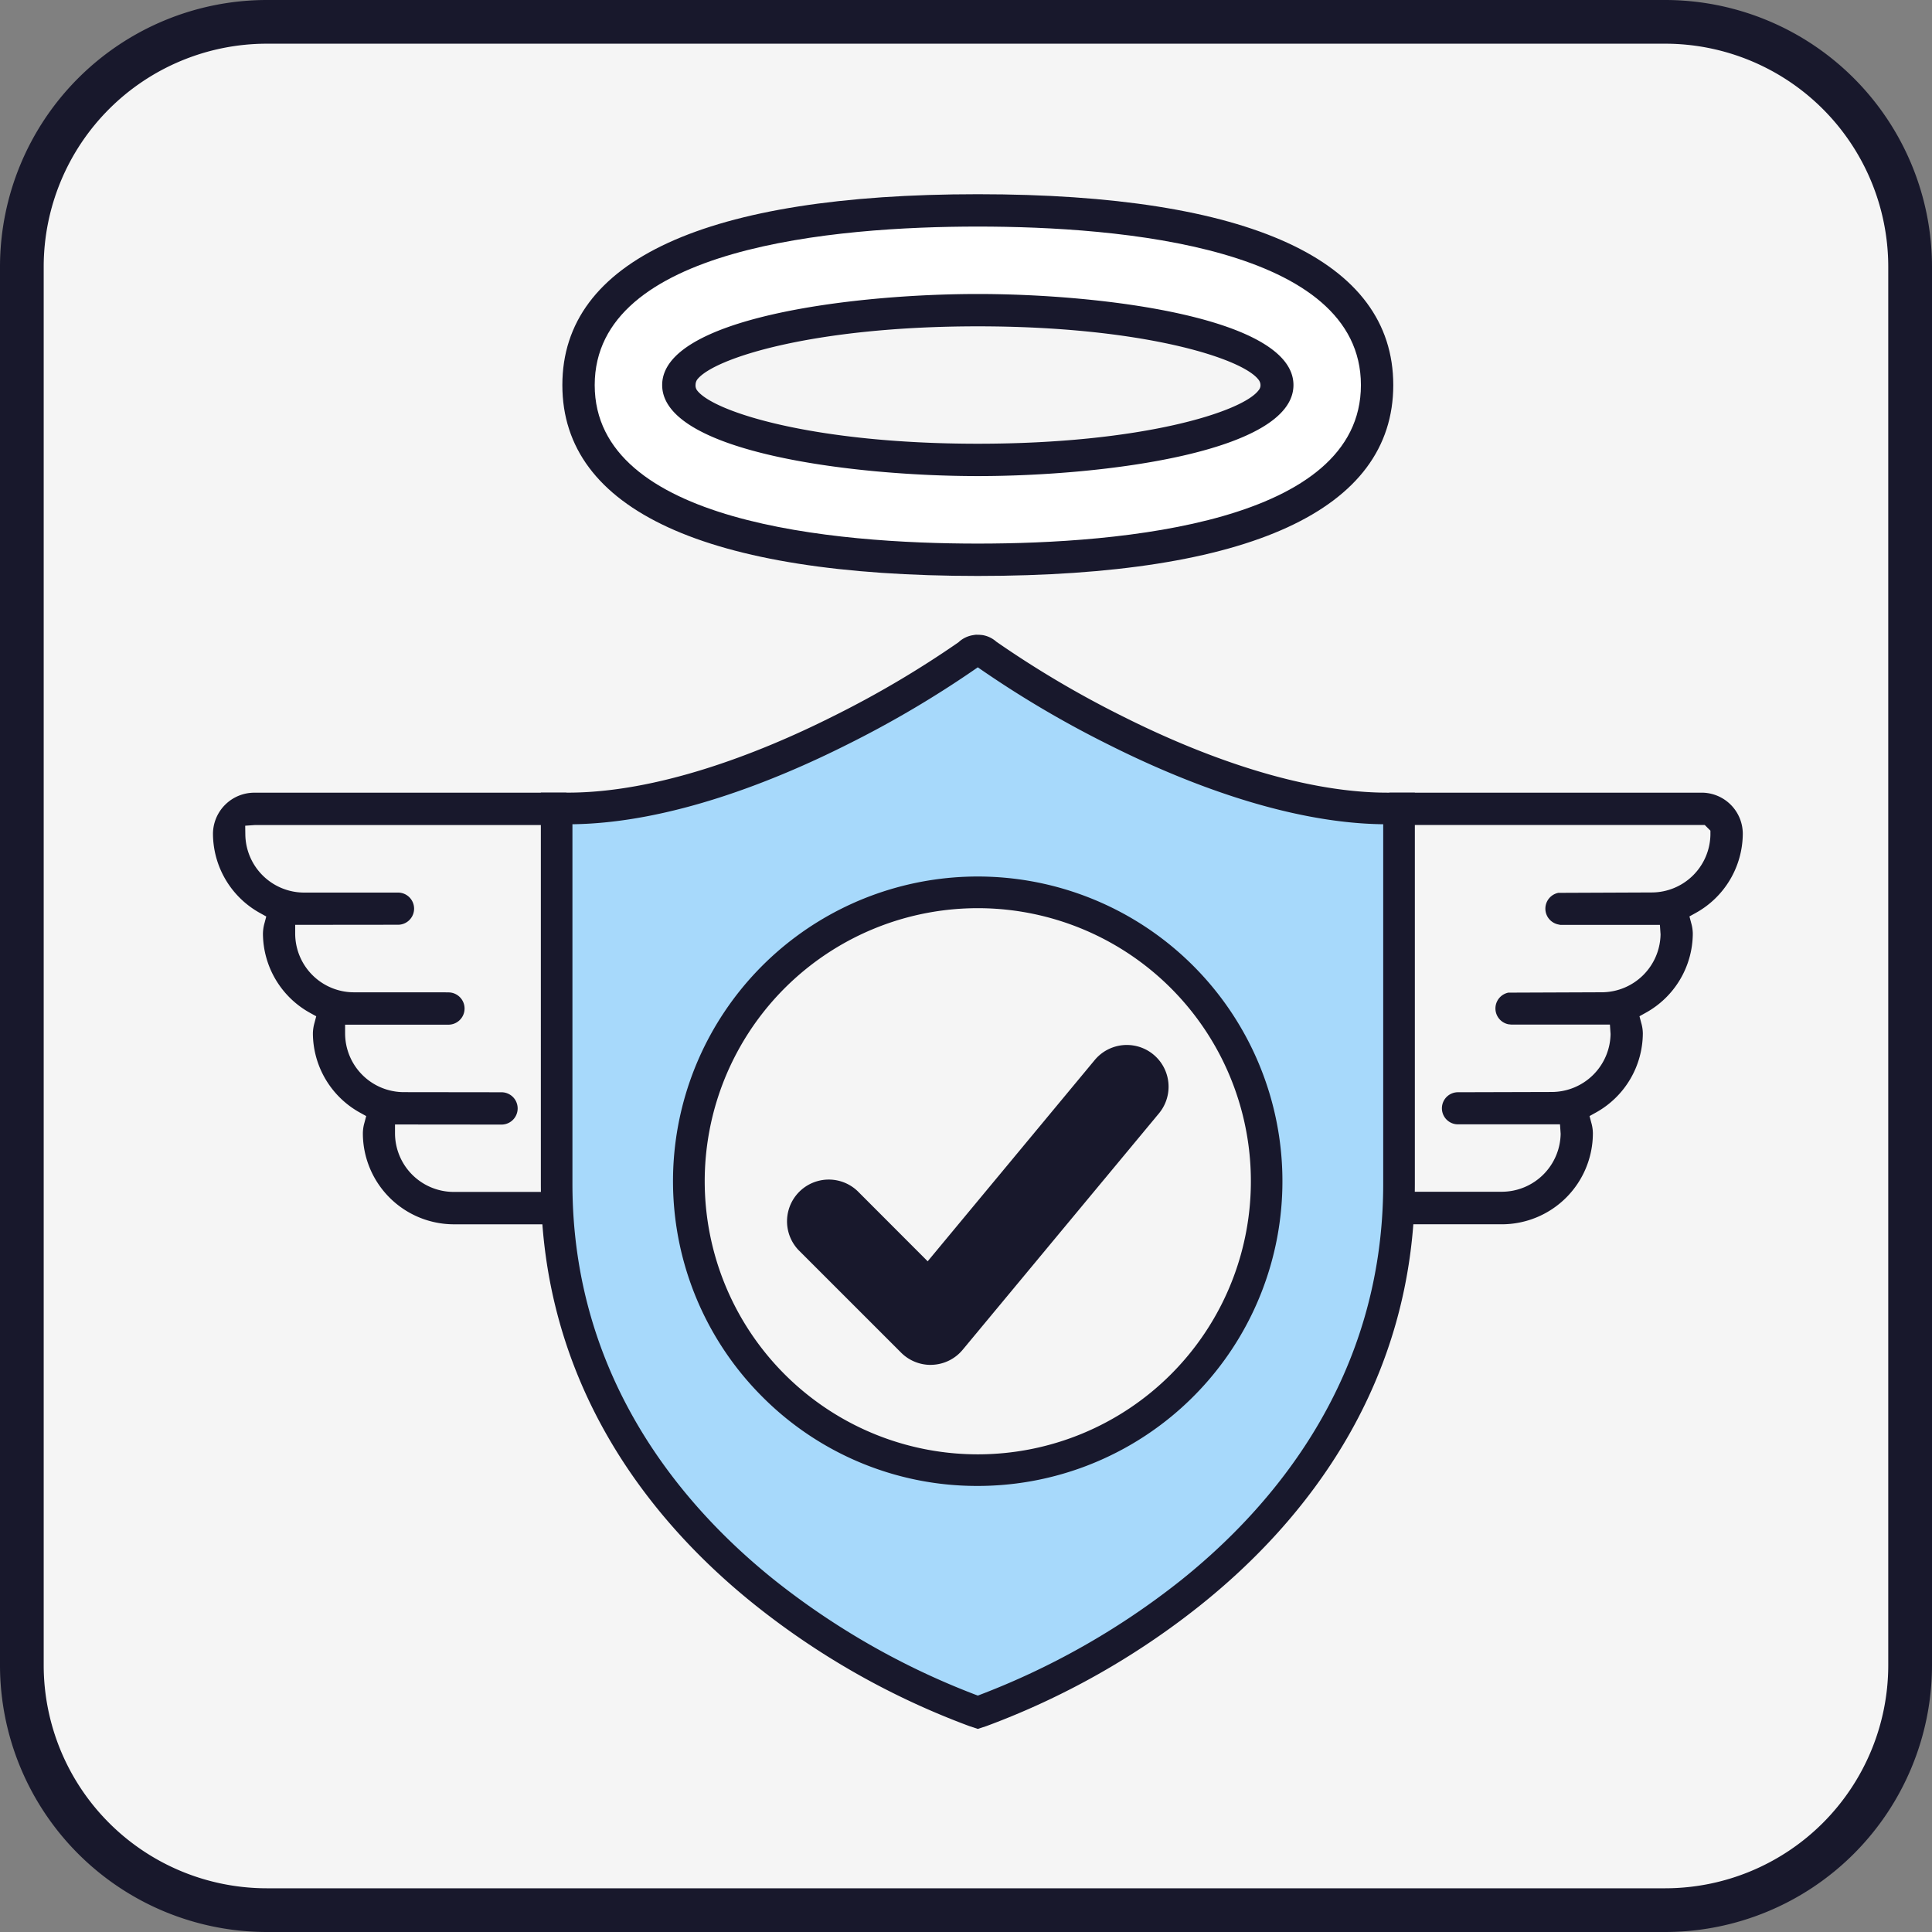
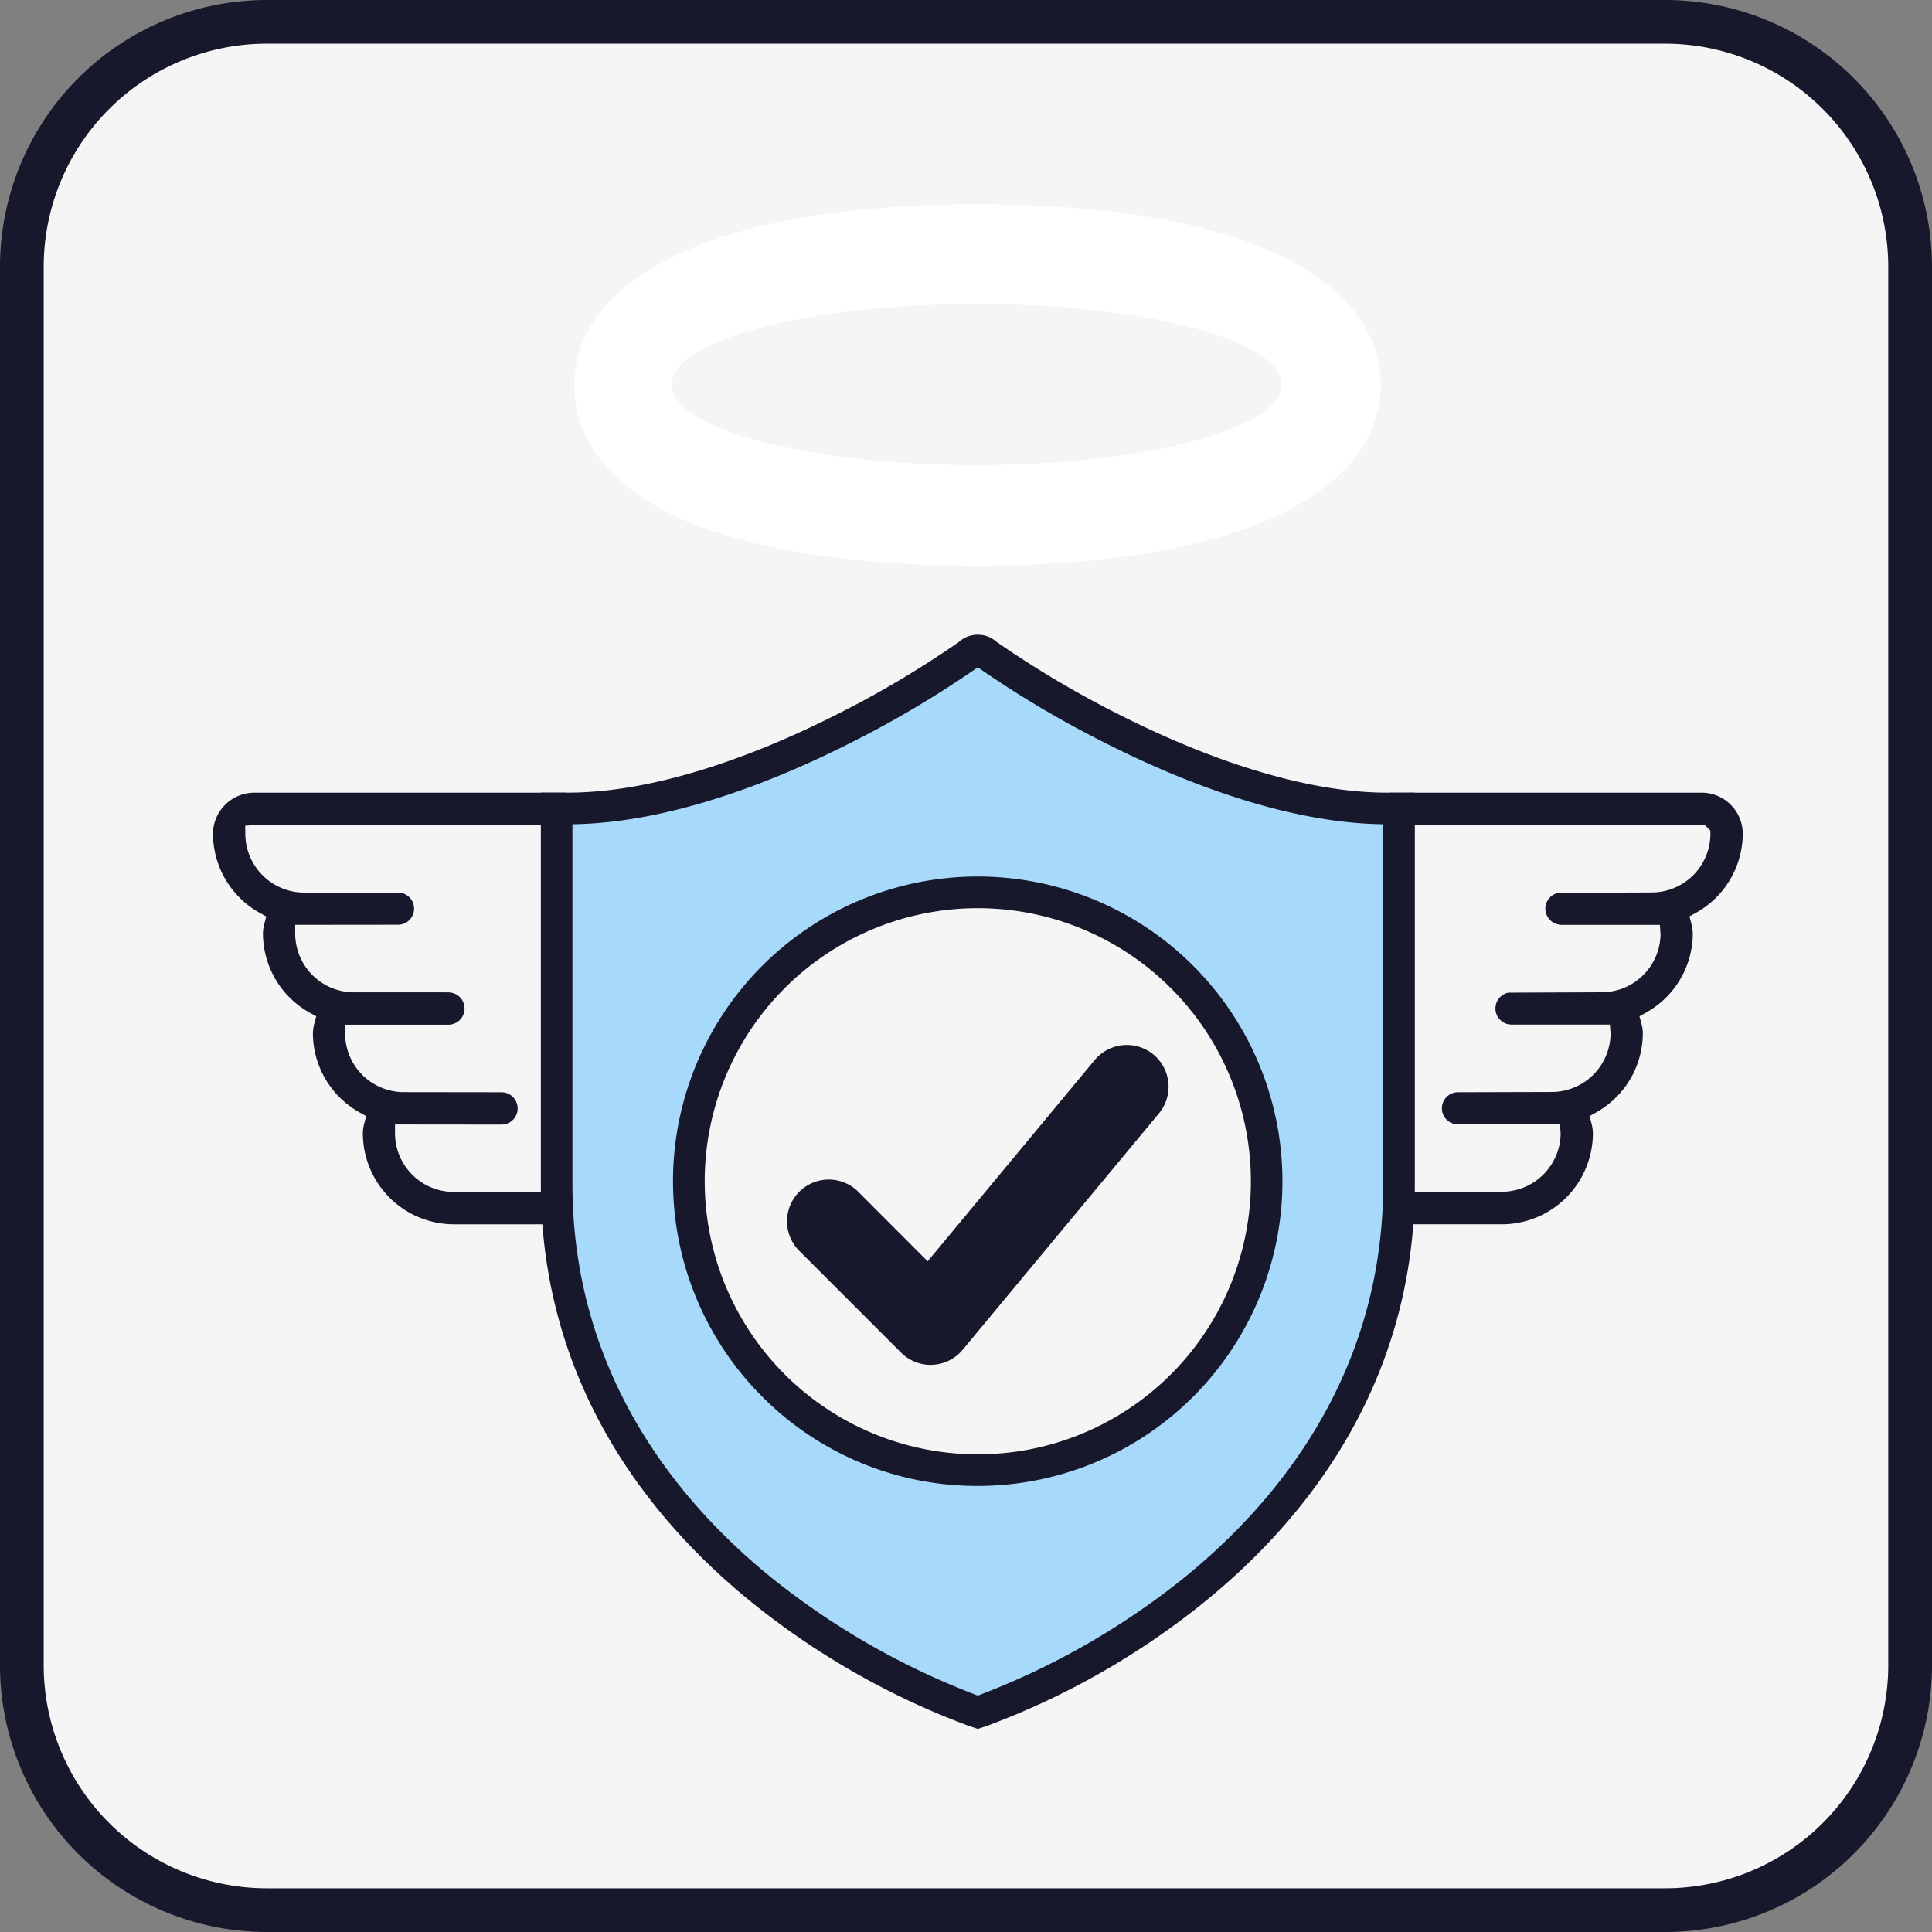
<svg xmlns="http://www.w3.org/2000/svg" width="110" height="110" viewBox="0 0 110 110">
  <rect x="0" y="0" width="110" height="110" fill="#808080" stroke="none" />
  <g id="icon-honesty" transform="translate(-302.091 -154.961)">
    <path id="Path_72868" data-name="Path 72868" d="M317.272,156.205H396.91a13.937,13.937,0,0,1,13.937,13.937V249.78a13.936,13.936,0,0,1-13.937,13.936H317.272a13.936,13.936,0,0,1-13.937-13.936V170.142a13.937,13.937,0,0,1,13.937-13.937" fill="#f5f5f5" />
    <path id="Path_72869" data-name="Path 72869" d="M396.91,264.961H317.272a15.2,15.2,0,0,1-15.181-15.182V170.142a15.2,15.2,0,0,1,15.181-15.181H396.91a15.2,15.2,0,0,1,15.181,15.181v79.637a15.2,15.2,0,0,1-15.181,15.182M317.272,157.449a12.707,12.707,0,0,0-12.693,12.693v79.637a12.707,12.707,0,0,0,12.693,12.693H396.91A12.707,12.707,0,0,0,409.6,249.779V170.142a12.707,12.707,0,0,0-12.693-12.693Z" fill="#18182c" />
    <path id="Path_72870" data-name="Path 72870" d="M381.358,224.667H387.6a5.189,5.189,0,0,0,5.183-5.184,2.248,2.248,0,0,0-.09-.6l-.1-.378.343-.19a5.183,5.183,0,0,0,2.691-4.514,2.189,2.189,0,0,0-.091-.6l-.1-.379.343-.191a5.179,5.179,0,0,0,2.693-4.514,2.261,2.261,0,0,0-.091-.6l-.1-.379.344-.19a5.187,5.187,0,0,0,2.693-4.515,2.344,2.344,0,0,0-2.342-2.341h-17.78v1.84h17.956l.323.323v.24a3.349,3.349,0,0,1-3.34,3.279l-5.32.022a.918.918,0,0,0,0,1.8l.108.023h5.676l.037.538a3.356,3.356,0,0,1-3.342,3.3l-5.326.021a.919.919,0,0,0,0,1.8l.168.018h5.617l.037.538a3.356,3.356,0,0,1-3.342,3.3l-5.381.015a.914.914,0,0,0,.009,1.827h5.835l.037.538a3.356,3.356,0,0,1-3.341,3.3h-6.286Zm-47.025-1.843h-6.411a3.347,3.347,0,0,1-3.341-3.34v-.5l6.063.006a.92.92,0,0,0,0-1.84l-5.56-.007a3.349,3.349,0,0,1-3.344-3.341v-.5h5.876a.919.919,0,0,0,.013-1.838l-.3-.005h-5.087a3.349,3.349,0,0,1-3.344-3.341v-.5l5.884-.006a.916.916,0,0,0,0-1.831l-.064,0H319.4a3.354,3.354,0,0,1-3.341-3.3l-.007-.507.544-.038h17.743v-1.842H316.593a2.355,2.355,0,0,0-2.376,2.3,5.177,5.177,0,0,0,2.692,4.559l.342.189-.1.378a2.283,2.283,0,0,0-.089.6,5.184,5.184,0,0,0,2.691,4.515l.343.189-.1.378a2.3,2.3,0,0,0-.09.6,5.183,5.183,0,0,0,2.692,4.514l.343.19-.1.378a2.247,2.247,0,0,0-.09.6,5.189,5.189,0,0,0,5.184,5.184h6.44Z" fill="#18182c" />
    <path id="Path_72871" data-name="Path 72871" d="M357.56,252.383a43.678,43.678,0,0,1-11.868-6.7c-5.433-4.328-11.91-11.887-11.91-23.321V200.992h.653c5.479,0,11.426-2.4,15.448-4.421a58.91,58.91,0,0,0,7.3-4.308.97.97,0,0,0,.115-.1.64.64,0,0,1,.328-.151L357.8,192a1.51,1.51,0,0,0,.164.013.813.813,0,0,1,.251.151,57.514,57.514,0,0,0,7.426,4.4c4.02,2.018,9.963,4.424,15.44,4.424h.664V222.36c0,11.432-6.476,18.992-11.909,23.321a43.663,43.663,0,0,1-11.868,6.7l-.205.067Zm.2-46.618a16.448,16.448,0,1,0,11.633,4.818,16.344,16.344,0,0,0-11.633-4.818" fill="#a7d9fb" fill-rule="evenodd" />
    <path id="Path_72872" data-name="Path 72872" d="M357.764,192.956a59.218,59.218,0,0,0,7.473,4.416c4.051,2.033,10.022,4.452,15.608,4.518v20.47c0,11.073-6.292,18.411-11.57,22.618a43.105,43.105,0,0,1-11.511,6.523,43.108,43.108,0,0,1-11.511-6.524c-5.278-4.205-11.57-11.542-11.57-22.617V201.89c5.586-.07,11.555-2.485,15.6-4.515a59.4,59.4,0,0,0,7.427-4.383l.049-.036m0,46.608a17.349,17.349,0,1,0-12.268-5.081,17.236,17.236,0,0,0,12.268,5.081m-.036-48.463h-.073c-.053.005-.106.013-.159.023a1.558,1.558,0,0,0-.8.38c-.007.007-.015.016-.023.023a57.085,57.085,0,0,1-7.186,4.237c-4.357,2.185-10.03,4.326-15.045,4.326h-1.552V222.36c0,11.371,6.187,19.2,12.249,24.025a44.149,44.149,0,0,0,12.145,6.852l.483.161.492-.161a44.149,44.149,0,0,0,12.145-6.852c6.061-4.83,12.248-12.655,12.248-24.025V200.092h-1.564c-5.015,0-10.679-2.141-15.037-4.328a57.7,57.7,0,0,1-7.231-4.27h0a1.562,1.562,0,0,0-.826-.38h-.023c-.047-.006-.093-.009-.14-.012h-.1m.036,46.663a15.548,15.548,0,1,1,10.995-4.554,15.549,15.549,0,0,1-10.995,4.554" fill="#18182c" />
    <path id="Path_72873" data-name="Path 72873" d="M355.073,232.672a2.38,2.38,0,0,1-1.68-.7l-5.837-5.836a2.377,2.377,0,0,1,3.359-3.362l3.994,4,9.529-11.481a2.377,2.377,0,0,1,3.657,3.037L356.9,231.813a2.366,2.366,0,0,1-1.716.854Z" fill="#18182c" />
    <path id="Path_72874" data-name="Path 72874" d="M357.745,166.593c-15.783,0-22.957,4.607-22.957,10.289s6.7,10.289,22.957,10.289c15.782,0,22.956-4.606,22.956-10.289s-7.094-10.289-22.956-10.289m-.048,14.85c-9.59,0-17.362-2.053-17.362-4.586s7.772-4.586,17.362-4.586,17.362,2.053,17.362,4.586-7.774,4.586-17.362,4.586" fill="#fff" />
-     <path id="Path_72875" data-name="Path 72875" d="M357.764,171.7c-7.224,0-17.972,1.38-17.972,5.183s10.748,5.184,17.972,5.184,17.971-1.381,17.971-5.184-10.747-5.183-17.971-5.183m0,8.525c-9.356,0-15.07-1.815-15.986-3.042a.464.464,0,0,1-.085-.314.555.555,0,0,1,.085-.285c.916-1.227,6.63-3.043,15.986-3.043s15.07,1.816,15.985,3.043a.5.5,0,0,1,.109.293.432.432,0,0,1-.109.306c-.916,1.227-6.63,3.042-15.985,3.042" fill="#18182c" />
-     <path id="Path_72876" data-name="Path 72876" d="M357.764,166.019c-15.476,0-23.655,3.758-23.655,10.867s8.179,10.867,23.655,10.867,23.654-3.758,23.654-10.867-8.179-10.867-23.654-10.867m0,19.892c-8.146,0-21.813-1.172-21.813-9.025s13.667-9.025,21.813-9.025,21.812,1.172,21.812,9.025-13.666,9.025-21.812,9.025" fill="#18182c" />
  </g>
</svg>